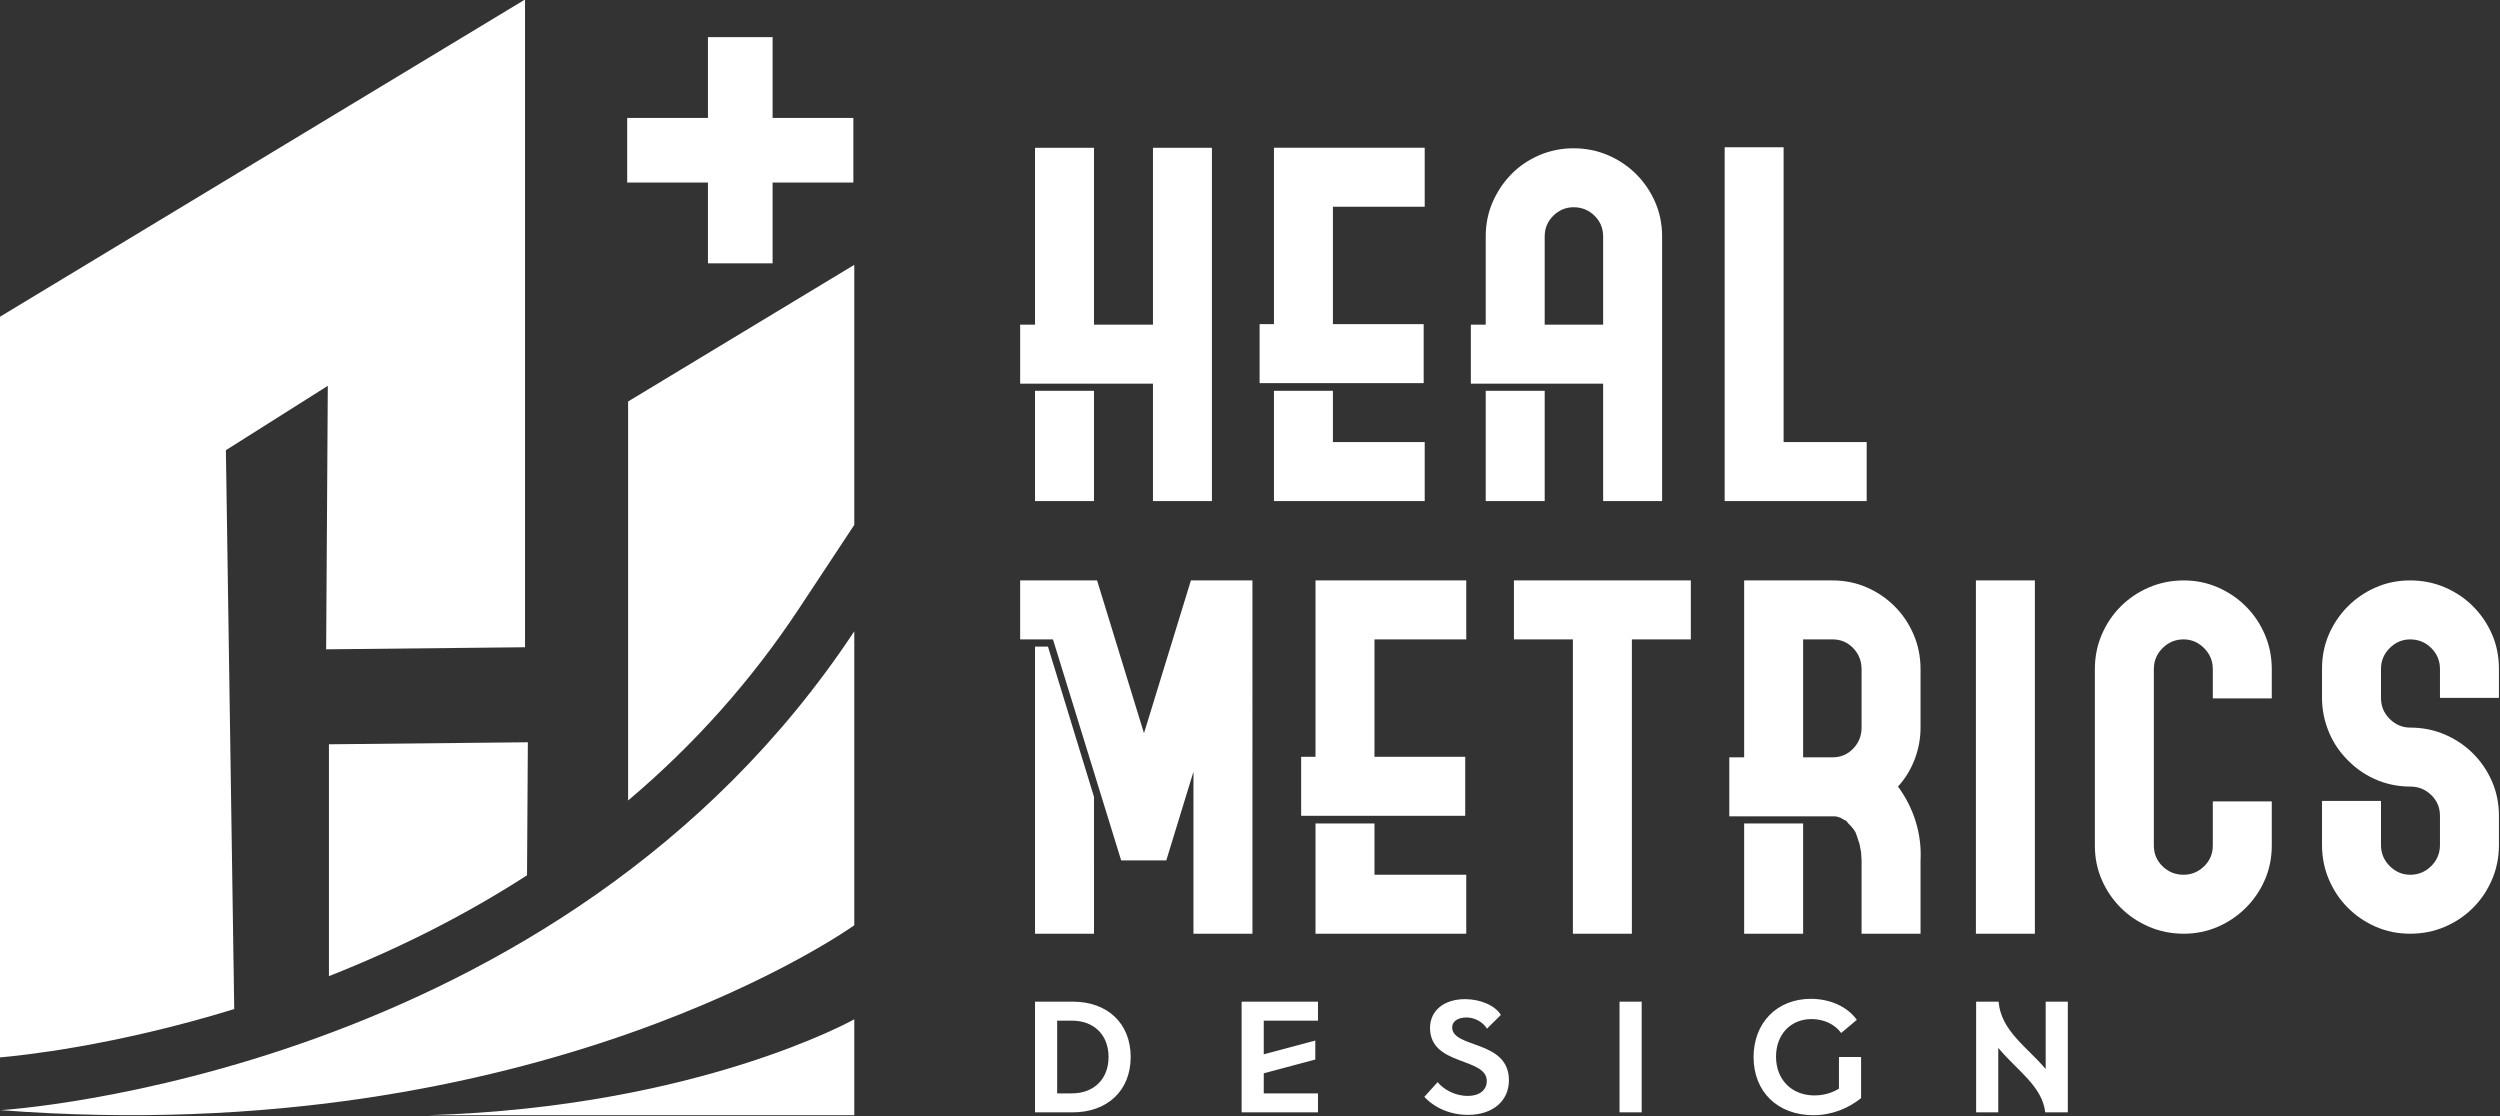
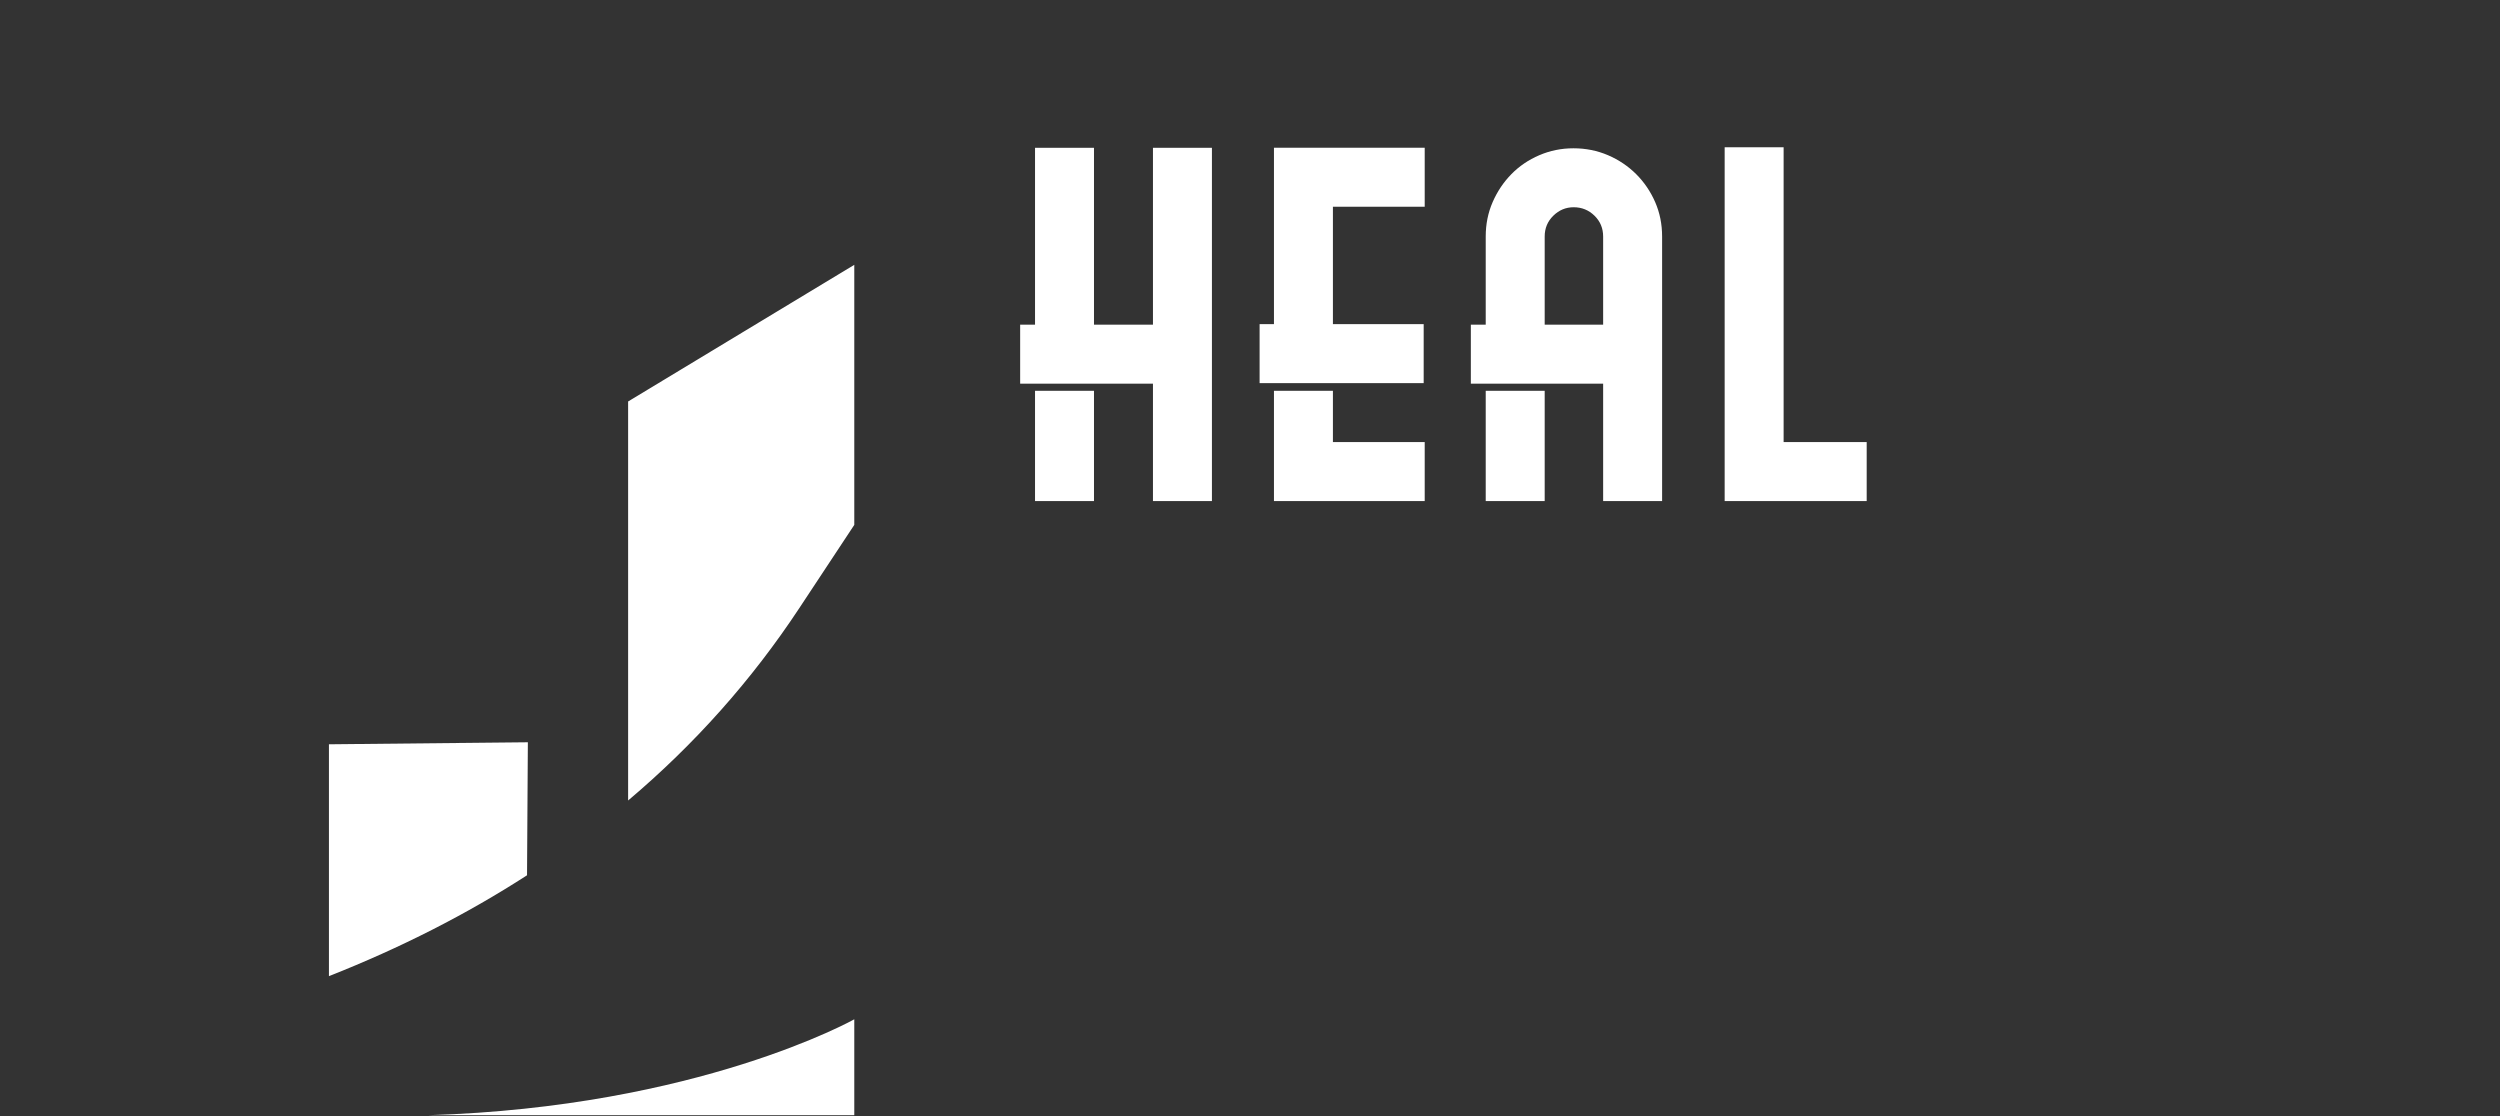
<svg xmlns="http://www.w3.org/2000/svg" xmlns:ns1="http://sodipodi.sourceforge.net/DTD/sodipodi-0.dtd" xmlns:ns2="http://www.inkscape.org/namespaces/inkscape" xml:space="preserve" width="35.561mm" height="15.875mm" version="1.1" style="clip-rule:evenodd;fill-rule:evenodd;image-rendering:optimizeQuality;shape-rendering:geometricPrecision;text-rendering:geometricPrecision" viewBox="0 0 3556.124 1587.5" id="svg23" ns1:docname="logo-white.svg" ns2:version="0.92.5 (2060ec1f9f, 2020-04-08)">
  <rect x="0" y="0" width="3556.124" height="1587.5" fill="#333333" stroke="none" />
  <ns1:namedview pagecolor="#ffffff" bordercolor="#cccccc" borderopacity="1" objecttolerance="10" gridtolerance="10" guidetolerance="10" ns2:pageopacity="0" ns2:pageshadow="2" ns2:window-width="1920" ns2:window-height="1009" id="namedview25" showgrid="false" ns2:zoom="1.3906433" ns2:cx="-91.223078" ns2:cy="-52.657772" ns2:window-x="-8" ns2:window-y="-8" ns2:window-maximized="1" ns2:current-layer="svg23" />
  <defs id="defs4">
    <style type="text/css" id="style2">
   
    .fil2 {fill:#898989;fill-rule:nonzero}
    .fil0 {fill:#8FBB42;fill-rule:nonzero}
    .fil1 {fill:#115672;fill-rule:nonzero}
   
  </style>
  </defs>
  <g id="Layer_x0020_1" transform="matrix(0.237,0,0,0.237,-1232.793,-2217.108)" style="fill:#ffffff">
    <g id="_1761422001984" style="fill:#ffffff">
      <g id="g11" style="fill:#ffffff">
        <path class="fil0" d="m 8364.81,14608.2 c -361.35,233.46 -758.17,435.46 -1188.91,605.49 v -1391.65 l 1193.88,-12.15 z m 1964.17,-3663.88 v 1560.91 l -330.88,500.91 c -285.01,431.48 -627.79,816.41 -1026.56,1153.21 V 11764.46 Z M 7772.84,16048.11 H 10329 v -575.55 c 0,0 -936.82,527.08 -2556.16,575.55 z" id="path7" ns2:connector-curvature="0" style="fill:#ffffff;fill-rule:nonzero" />
-         <path class="fil1" d="m 10323.44,10062.59 h -484.7 v -484.7 H 9450.7 v 484.7 H 8966 v 388.04 h 484.7 v 484.7 h 388.04 v -484.7 h 484.7 z m -5117.83,5955.3 c 0,0 3356.45,-199.4 5123.39,-2874.19 v 1764.47 c 0,0 -1887.36,1357.48 -5123.39,1109.72 z M 8352.83,9351.92 v 3887.68 l -1193.63,12.39 9.92,-1581.47 -611.67,386.37 50.05,3354.32 c -724.44,223.04 -1287.02,279.81 -1407.49,290.24 v -4444.62 z" id="path9" ns2:connector-curvature="0" style="fill:#ffffff;fill-rule:nonzero" />
      </g>
      <g id="g19" style="fill:#ffffff">
        <path class="fil1" d="m 11767.65,12362.16 h -353.91 v -661.65 h 353.91 z m 707.86,0 h -353.91 v -704.74 h -353.95 -353.86 -89.27 v -353.91 h 89.27 v -529.33 -532.41 h 353.86 v 532.41 529.33 h 353.95 v -529.33 -532.41 h 353.91 v 532.41 z m 1277.1,0.02 h -550.9 -86.14 -267.72 v -661.65 h 353.86 v 307.74 h 550.9 z m 0,-1766.52 h -550.9 v 704.73 h 544.73 v 353.97 h -544.73 -353.86 -86.2 v -353.97 h 86.2 v -1058.65 h 353.86 550.9 z m 1070.94,707.86 v -529.33 c 0,-49.25 -17.3,-90.78 -51.9,-124.63 -34.57,-33.85 -76.24,-50.77 -125.08,-50.77 -46.79,0 -87.47,16.92 -122.02,50.77 -34.57,33.85 -51.82,75.38 -51.82,124.63 v 529.33 z m -350.82,1058.65 h -353.91 v -661.64 h 353.91 z m 704.73,-1587.98 v 1587.98 h -353.91 v -704.74 h -350.82 -353.91 -89.28 v -353.91 h 89.28 v -529.33 c 0,-73.9 13.84,-142.6 41.52,-206.23 27.7,-63.53 65.1,-119.47 112.33,-167.68 47.17,-48.16 103.11,-86.19 167.73,-113.88 64.61,-27.68 132.84,-41.52 204.66,-41.52 73.87,0 143.08,13.84 207.75,41.52 64.57,27.69 120.99,65.72 169.25,113.88 48.16,48.21 86.14,104.15 113.82,167.68 27.74,63.63 41.58,132.33 41.58,206.23 z m 1227.9,1587.99 h -852.47 v -2123.47 h 353.91 v 1769.56 h 498.56 z" id="path13" ns2:connector-curvature="0" style="fill:#ffffff;fill-rule:nonzero" />
-         <path class="fil1" d="m 11767.71,14958.98 h -319.78 -34.13 v -1723.42 h 77.61 l 276.3,901.72 z m 950.93,0 h -33.85 -320.06 v -972.51 l -163.1,532.46 h -270.84 l -409.28,-1326.47 h -107.71 -89.28 v -353.92 h 89.28 34.13 338.26 l 281.57,917.14 281.61,-917.14 h 369.27 z m 1283.32,0 h -550.85 -86.23 -267.68 v -661.65 h 353.91 v 307.74 h 550.85 z m 0,-1766.52 h -550.85 v 704.73 h 544.69 v 353.97 h -544.69 -353.91 -86.18 v -353.97 h 86.18 v -1058.65 h 353.91 550.85 z m 1347.93,0.01 h -353.91 v 1766.51 h -354.01 v -1766.51 h -353.87 v -353.91 h 353.87 354.01 353.91 z m 673.9,707.85 h 176.94 c 48.82,0 90.03,-17.4 123.54,-52.34 33.61,-34.85 50.36,-76.94 50.36,-126.15 v -350.84 c 0,-49.25 -16.75,-91.3 -50.36,-126.2 -33.51,-34.89 -74.72,-52.33 -123.54,-52.33 h -176.94 v 618.59 z m 0,1027.89 v 30.76 h -86.95 -266.96 v -353.91 -307.73 h 353.91 v 307.73 264.63 z m 569.39,-852.47 c 47.12,63.62 82.49,133.41 106.1,209.26 23.62,75.95 33.33,153.84 29.26,233.91 v 264.64 175.42 h -353.91 v -175.42 -264.64 l -3.04,-49.25 -9.25,-49.21 -15.3,-46.22 -9.06,-24.57 -12.23,-18.49 -15.27,-18.48 -15.17,-15.36 -12.23,-15.41 -18.36,-9.25 -15.26,-9.24 -18.25,-6.12 -15.27,-3.08 h -15.21 -176.94 -353.91 -89.26 v -353.91 h 89.26 v -1061.78 h 529.28 c 73.91,0 142.61,13.85 206.23,41.58 63.63,27.69 119.52,65.67 167.78,113.87 48.17,48.22 86.11,104.64 113.79,169.26 27.68,64.62 41.58,133.84 41.58,207.74 v 350.84 c 0,65.66 -11.85,129.24 -35.37,190.82 -23.61,61.53 -56.94,115.92 -99.99,163.09 z m 821.6,883.24 h -86.95 -266.96 v -2120.44 h 353.91 z m 1421.82,-794.02 v 264.69 c 0,73.86 -13.9,142.6 -41.68,206.22 -27.79,63.58 -65.85,119.53 -114.25,167.69 -48.37,48.22 -104.45,86.15 -168.16,113.88 -63.82,27.69 -131.66,41.53 -203.72,41.53 -74.06,0 -143.52,-13.84 -208.32,-41.53 -64.85,-27.73 -121.42,-65.66 -169.73,-113.88 -48.45,-48.16 -86.43,-104.11 -114.3,-167.69 -27.78,-63.62 -41.58,-132.36 -41.58,-206.22 v -1058.66 c 0,-73.9 13.8,-143.12 41.58,-207.74 27.87,-64.62 65.85,-121.04 114.3,-169.26 48.31,-48.2 104.88,-86.18 169.73,-113.87 64.8,-27.73 134.26,-41.58 208.32,-41.58 72.06,0 139.9,13.85 203.72,41.58 63.71,27.69 119.79,65.67 168.16,113.87 48.4,48.22 86.46,104.64 114.25,169.26 27.78,64.62 41.68,133.84 41.68,207.74 v 175.42 h -353.91 v -175.42 c 0,-49.25 -17.5,-91.3 -52.29,-126.2 -34.95,-34.89 -75.96,-52.33 -123.18,-52.33 -49.16,0 -91.31,17.44 -126.1,52.33 -34.94,34.9 -52.35,76.95 -52.35,126.2 v 1058.66 c 0,49.2 17.41,90.78 52.35,124.63 34.79,33.86 76.94,50.78 126.1,50.78 47.22,0 88.23,-16.92 123.18,-50.78 34.79,-33.85 52.29,-75.43 52.29,-124.63 v -264.69 z m 655.48,261.59 c 0,49.25 17.4,91.36 52.34,126.2 34.89,34.89 75.91,52.33 123.13,52.33 49.25,0 91.3,-17.44 126.2,-52.33 34.85,-34.84 52.33,-76.95 52.33,-126.2 v -163.1 -12.27 c 0,-49.26 -17.48,-90.79 -52.33,-124.68 -34.9,-33.85 -76.95,-50.73 -126.2,-50.73 -75.9,0 -147.68,-15.46 -215.48,-46.18 -67.65,-30.77 -127.2,-74.87 -178.4,-132.37 -43.19,-47.17 -76.52,-101.55 -100.04,-163.08 -23.61,-61.54 -35.45,-125.12 -35.45,-190.83 v -175.41 c 0,-73.87 13.88,-142.56 41.57,-206.19 27.69,-63.57 65.66,-119.47 113.88,-167.73 48.16,-48.17 104.11,-86.14 167.73,-113.83 63.58,-27.74 132.32,-41.58 206.19,-41.58 73.9,0 143.08,13.84 207.7,41.58 64.61,27.69 121.03,65.66 169.25,113.83 48.25,48.26 86.23,104.16 113.92,167.73 27.69,63.63 41.58,132.32 41.58,206.19 v 175.41 h -353.92 v -173.85 c 0,-48.84 -17.48,-90.51 -52.33,-125.12 -34.9,-34.56 -76.95,-51.86 -126.2,-51.86 -47.22,0 -88.24,17.35 -123.13,52.01 -34.94,34.7 -52.34,76.56 -52.34,125.49 v 174.37 c 0,48.97 17.4,90.84 52.34,125.5 34.89,34.69 75.91,52 123.13,52 73.9,0 143.08,13.85 207.7,41.53 64.61,27.7 121.03,65.66 169.25,113.84 48.25,48.26 86.23,104.15 113.92,167.73 27.69,63.62 41.58,132.32 41.58,206.23 v 175.37 c 0,73.91 -13.89,143.12 -41.58,207.75 -27.69,64.61 -65.67,121.12 -113.92,169.25 -48.22,48.26 -104.64,86.18 -169.25,113.87 -64.62,27.69 -133.8,41.54 -207.7,41.54 -73.87,0 -142.61,-13.85 -206.19,-41.54 -63.62,-27.69 -119.57,-65.61 -167.73,-113.87 -48.22,-48.13 -86.19,-104.64 -113.88,-169.25 -27.69,-64.63 -41.57,-133.84 -41.57,-207.75 v -86.15 -178.49 h 353.9 v 178.49 z" id="path15" ns2:connector-curvature="0" style="fill:#ffffff;fill-rule:nonzero" />
-         <path class="fil2" d="m 11634.91,15917.19 c 133.76,0 220.17,-87.31 220.17,-218.24 0,-132.86 -87.35,-218.26 -220.17,-218.26 h -88.26 v 436.5 z m -221.12,-550.4 h 227.75 c 205.94,0 346.36,129.07 346.36,332.16 0,200.21 -138.52,332.08 -348.26,332.08 h -225.85 z m 1239.92,0.02 h 458.3 v 113.86 h -325.44 v 202.14 l 309.37,-82.56 v 113.86 l -309.37,82.6 v 120.49 h 325.44 v 113.86 h -458.3 z m 1176.33,483.02 c 36.09,43.63 103.47,82.51 180.29,82.51 74.97,0 114.85,-37.93 114.85,-89.15 0,-144.24 -340.66,-89.23 -340.66,-318.84 0,-106.31 87.29,-172.7 209.69,-172.7 93.93,0 182.19,38.89 215.42,94.83 l -83.51,82.56 c -15.17,-27.49 -59.78,-67.33 -124.33,-67.33 -51.26,0 -84.45,24.65 -84.45,58.85 0,128.08 340.71,74.02 340.71,317.86 0,124.31 -96.84,207.82 -245.82,207.82 -103.42,0 -198.31,-39.82 -261.89,-108.2 z m 1091.89,-483.02 h 132.86 v 664.25 h -132.86 z m 1316.9,332.14 h 132.82 v 246.72 c -74.97,60.75 -174.56,102.43 -285.61,102.43 -217.32,0 -359.62,-142.31 -359.62,-349.15 0,-204.98 140.45,-349.2 343.5,-349.2 117.65,0 221.11,48.38 276.16,126.19 l -93.94,78.76 c -37.02,-51.26 -102.52,-83.49 -177.49,-83.49 -127.17,0 -213.52,93.92 -213.52,225.8 0,136.66 93.03,232.49 230.64,232.49 66.44,0 114.76,-20.85 147.06,-40.77 z m 956.16,-55.03 v 387.13 h -132.82 v -664.26 h 134.68 c 15.17,175.56 170.84,271.43 282.8,404.25 v -404.25 h 132.82 v 664.26 h -135.67 c -17.12,-157.53 -171.7,-253.37 -281.81,-387.13 z" id="path17" ns2:connector-curvature="0" style="fill:#ffffff;fill-rule:nonzero" />
      </g>
    </g>
  </g>
</svg>